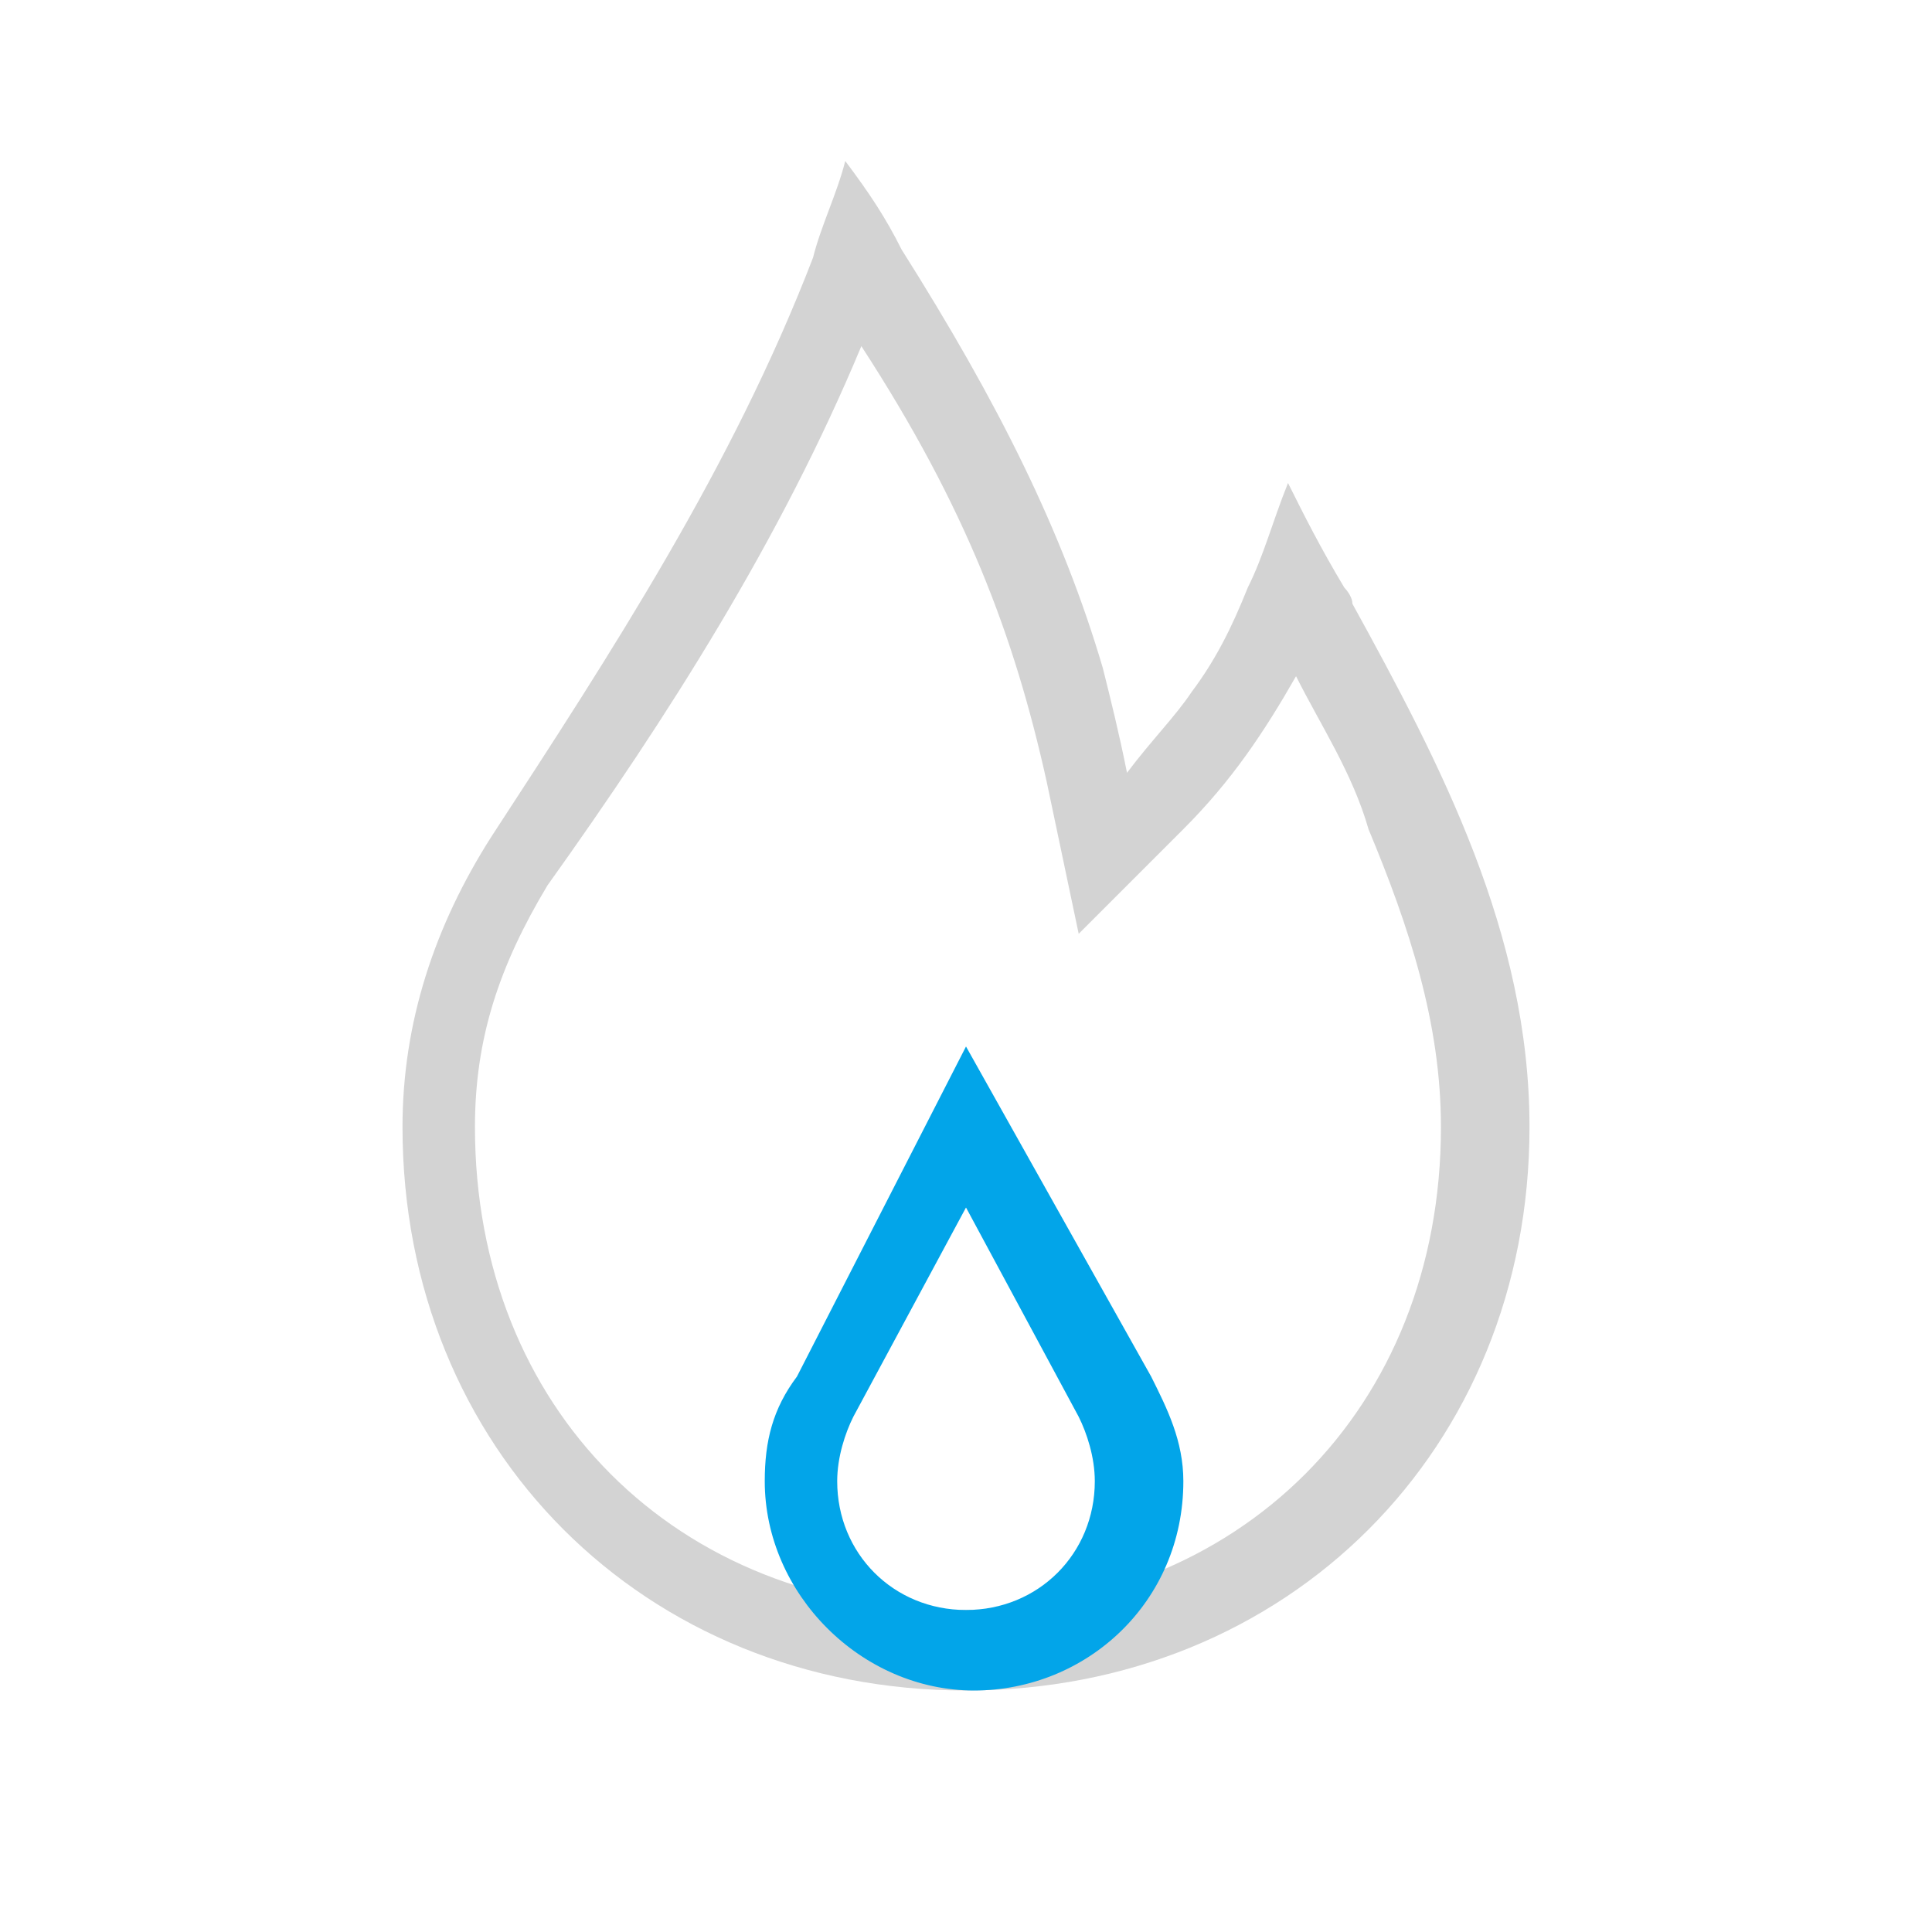
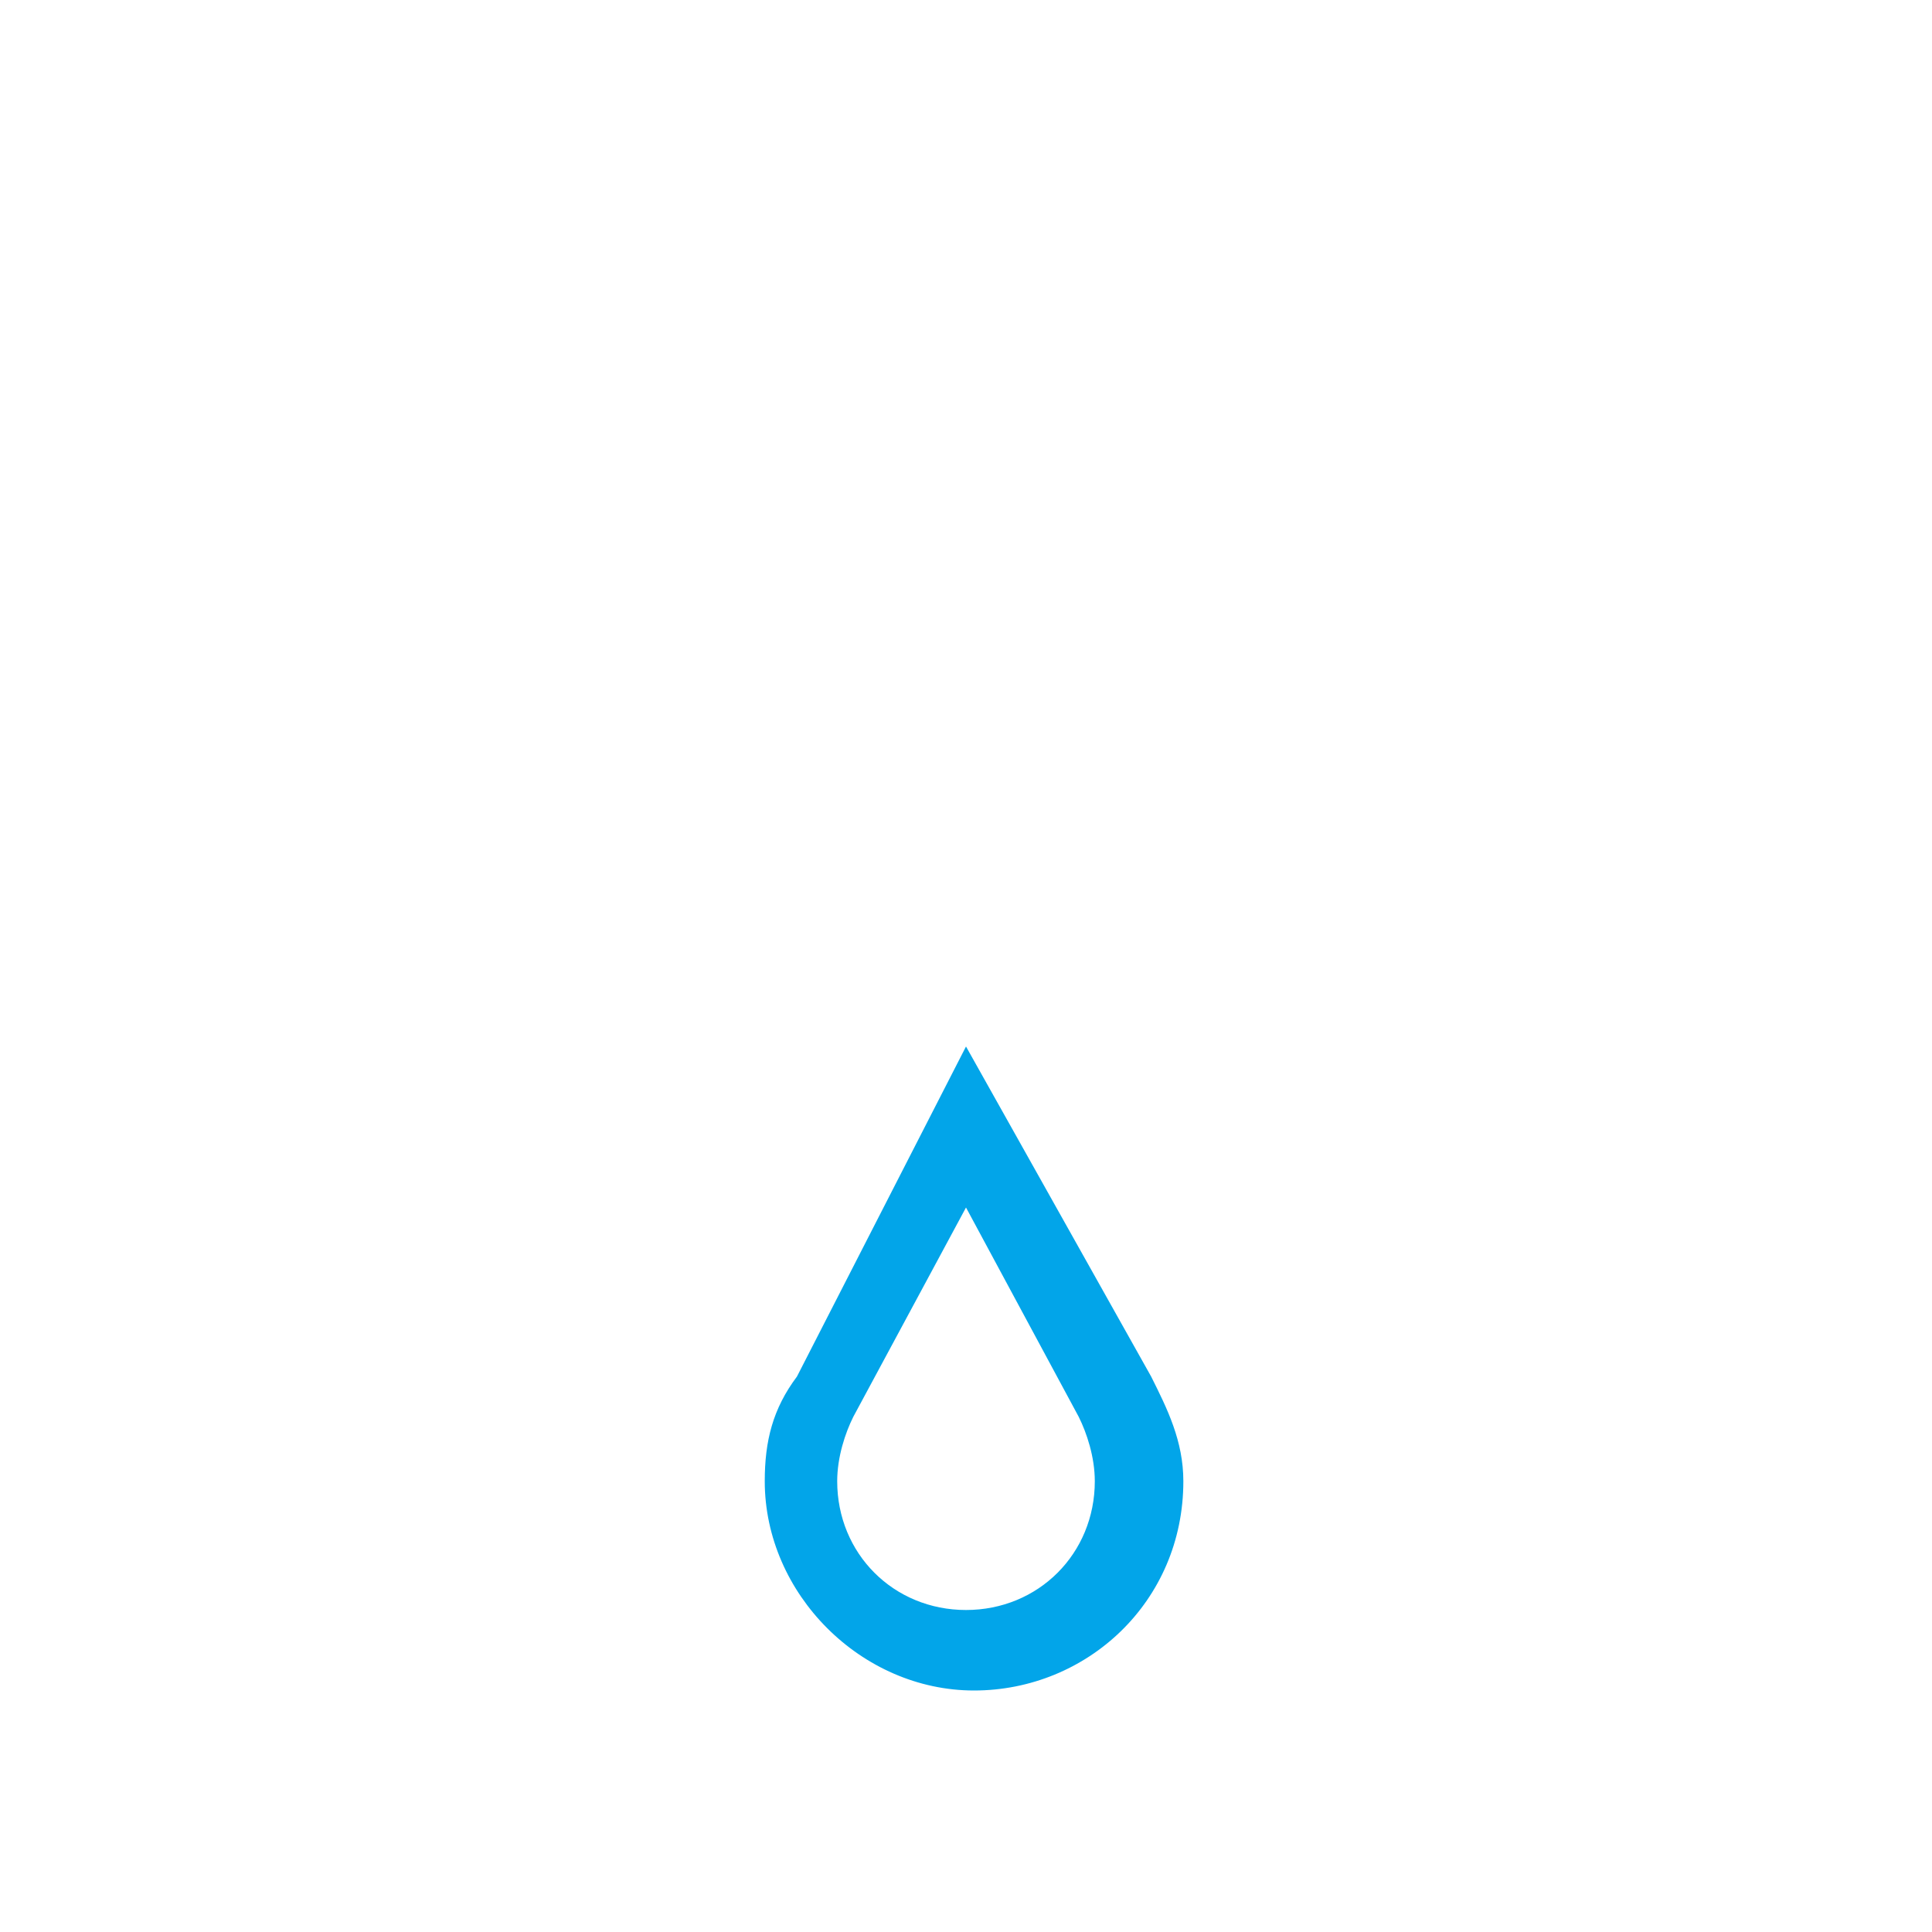
<svg xmlns="http://www.w3.org/2000/svg" version="1.1" id="图层_1" x="0px" y="0px" viewBox="0 0 24 24" style="enable-background:new 0 0 24 24;" xml:space="preserve">
  <style type="text/css">
	.st0{fill-rule:evenodd;clip-rule:evenodd;fill:#D3D3D3;}
	.st1{fill-rule:evenodd;clip-rule:evenodd;fill:#02A5E9;}
</style>
-   <path class="st0" d="M13.7,8.3c-0.5-1.7-1.3-3.3-2.5-5.2C11,2.7,10.8,2.4,10.5,2c-0.1,0.4-0.3,0.8-0.4,1.2c-1,2.6-2.5,4.9-4,7.2  C5.4,11.5,5,12.7,5,14c0,4,3,7,7,7c4,0,7-3,7-7c0-2.4-1.1-4.5-2.2-6.5c0-0.1-0.1-0.2-0.1-0.2C16.4,6.8,16.2,6.4,16,6  c-0.2,0.5-0.3,0.9-0.5,1.3c-0.2,0.5-0.4,0.9-0.7,1.3c-0.2,0.3-0.5,0.6-0.8,1C13.9,9.1,13.8,8.7,13.7,8.3z M16.1,8.4  c-0.4,0.7-0.8,1.3-1.4,1.9l-1.3,1.3L13,9.7c-0.4-1.8-1-3.4-2.3-5.4c-1,2.4-2.4,4.6-3.9,6.7c-0.6,1-0.9,1.9-0.9,3c0,3.5,2.5,6,6,6  c3.5,0,6-2.5,6-6c0-1.3-0.4-2.5-0.9-3.7C16.8,9.6,16.4,9,16.1,8.4z" />
  <path class="st1" d="M10.6,17.6L10.6,17.6c-0.1,0.2-0.2,0.5-0.2,0.8c0,0.9,0.7,1.6,1.6,1.6s1.6-0.7,1.6-1.6c0-0.3-0.1-0.6-0.2-0.8  l0,0L12,15L10.6,17.6z M12,13l2.3,4.1c0.2,0.4,0.4,0.8,0.4,1.3c0,1.5-1.2,2.6-2.6,2.6s-2.6-1.2-2.6-2.6c0-0.5,0.1-0.9,0.4-1.3L12,13  z" />
</svg>